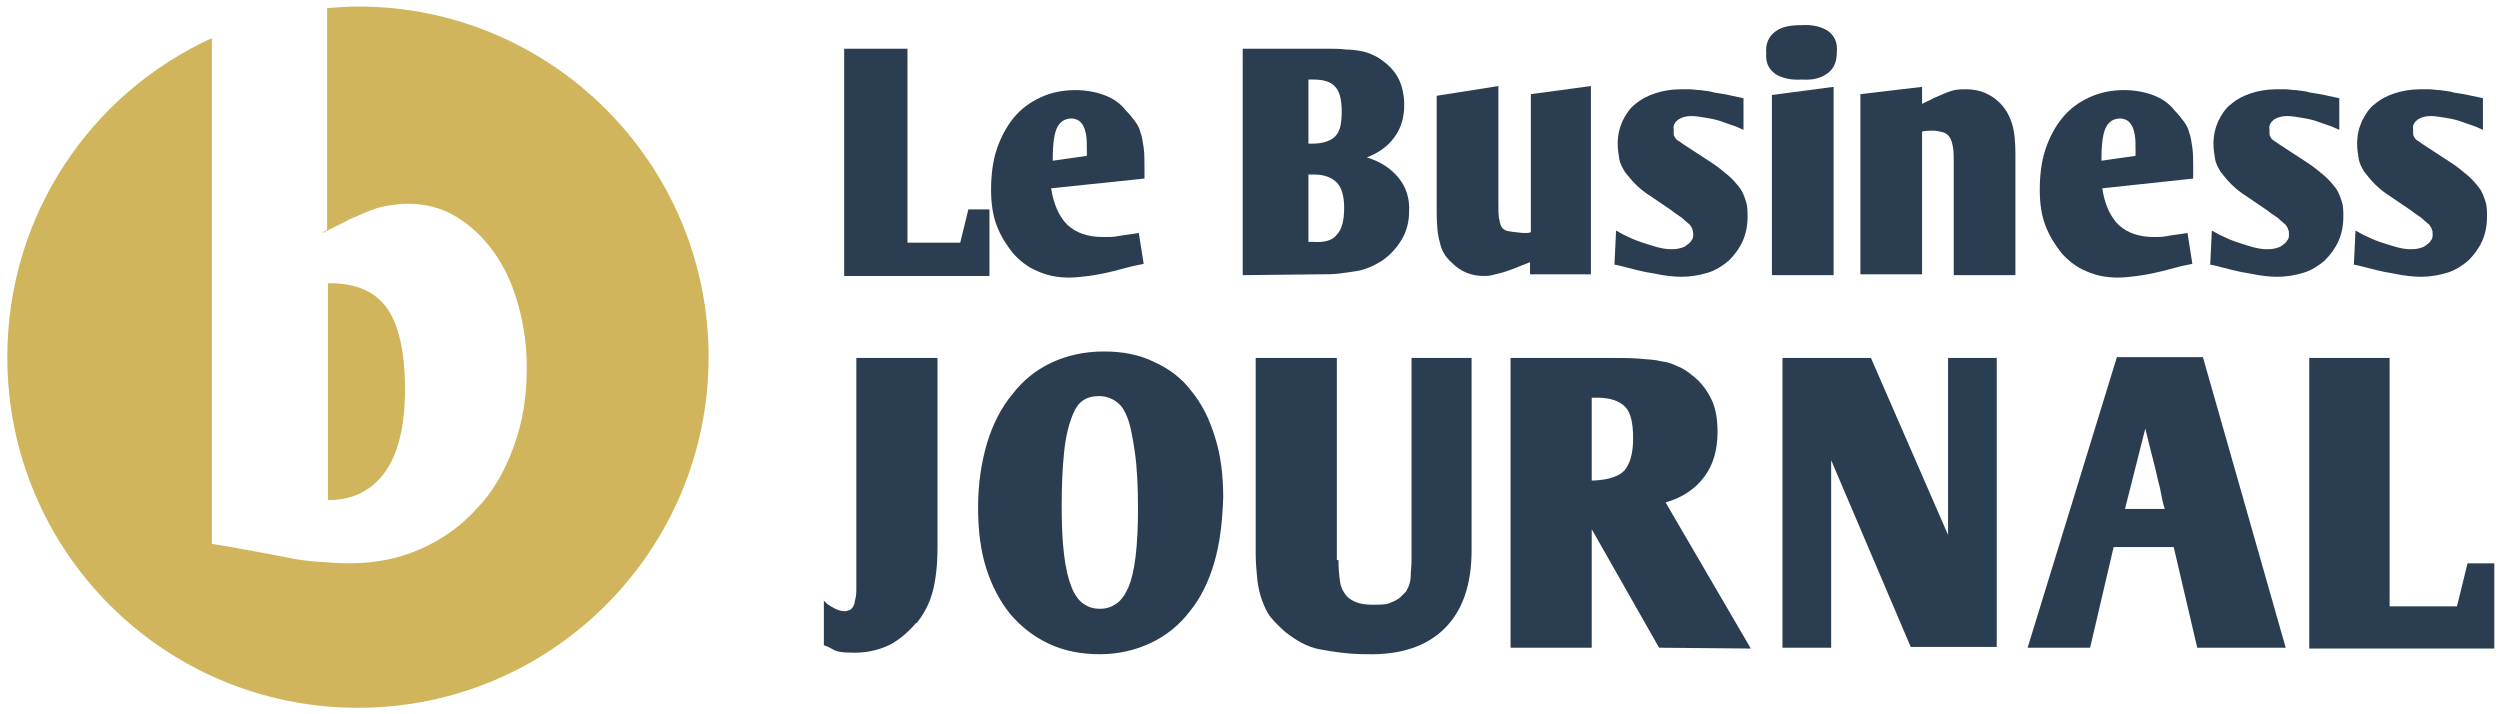
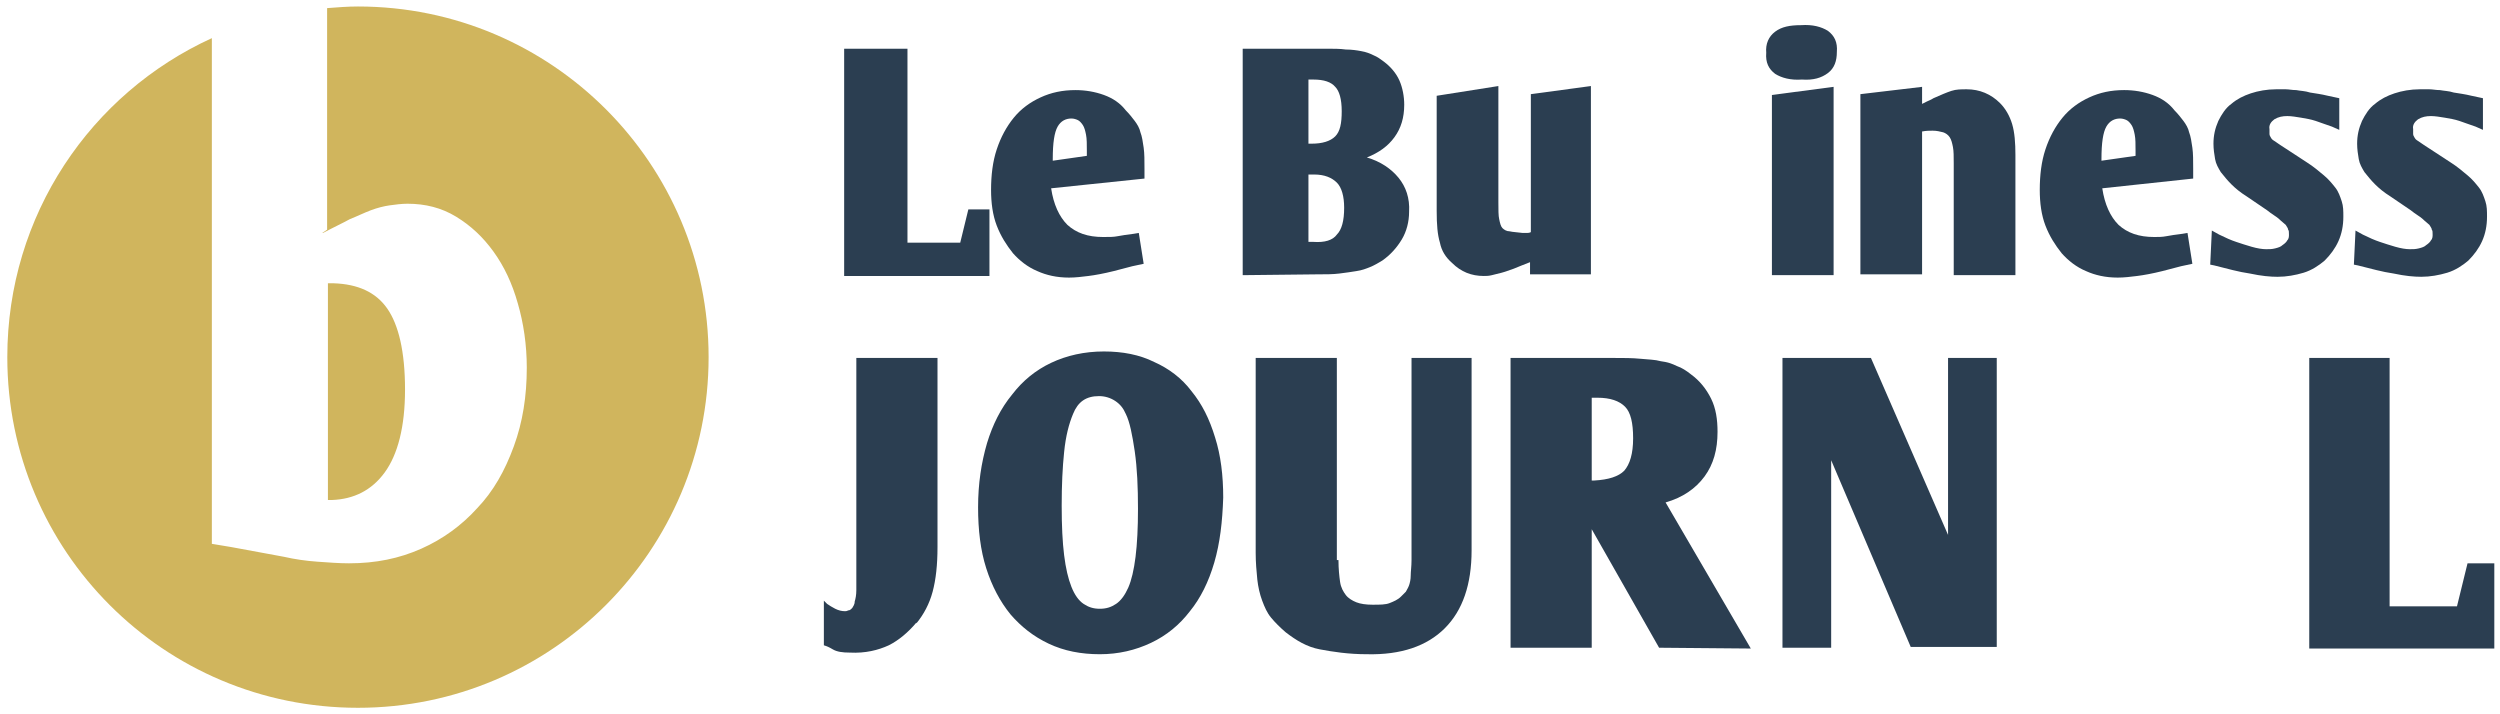
<svg xmlns="http://www.w3.org/2000/svg" version="1.1" id="logo_lbj" x="0px" y="0px" viewBox="0 0 308 88" style="enable-background:new 0 0 308 88;" xml:space="preserve">
  <g id="lbj" fill="#2B3E51">
    <path d="M105.5,72.7c0,0.6-0.1,1.1-0.2,1.4c0,0.4-0.2,0.6-0.3,0.8c-0.2,0.2-0.3,0.3-0.5,0.3c-0.2,0.1-0.3,0.1-0.4,0.1   c-0.4,0-0.8-0.1-1.2-0.3c-0.4-0.2-0.7-0.4-1-0.6c-0.2-0.2-0.4-0.4-0.4-0.4v5.5l0.3,0.1c0,0,0.3,0.1,0.8,0.4s1.2,0.4,2.1,0.4   c1.9,0.1,3.5-0.3,4.8-0.9c1.2-0.6,2.4-1.6,3.4-2.8v0.1c0.9-1.1,1.6-2.4,2-3.9c0.4-1.5,0.6-3.3,0.6-5.5V44.1h-10V72.7z" />
    <path d="M149.7,53.9c-0.7-2.3-1.6-4.1-2.9-5.7c-1.2-1.6-2.8-2.8-4.6-3.6c-1.8-0.9-3.9-1.3-6.2-1.3   c-2.4,0-4.6,0.5-6.5,1.4c-1.9,0.9-3.5,2.2-4.8,3.9c-1.4,1.7-2.4,3.7-3.1,6c-0.7,2.4-1.1,5-1.1,7.9c0,2.8,0.3,5.3,1,7.5   s1.7,4.1,3,5.7c1.3,1.5,2.8,2.7,4.7,3.6c1.9,0.9,4,1.3,6.3,1.3s4.4-0.5,6.3-1.4c1.9-0.9,3.5-2.2,4.8-3.9c1.3-1.6,2.3-3.6,3-6h0   c0.7-2.4,1-5,1.1-8C150.7,58.6,150.4,56.1,149.7,53.9z M139.9,68.6c-0.2,1.6-0.5,2.9-0.9,3.8c-0.4,0.9-0.9,1.6-1.5,2   c-0.6,0.4-1.2,0.6-2,0.6s-1.4-0.2-2-0.6c-0.6-0.4-1.1-1.1-1.5-2.1c-0.4-1-0.7-2.3-0.9-3.9c-0.2-1.6-0.3-3.6-0.3-6.1   s0.1-4.7,0.3-6.6h0c0.2-2,0.6-3.5,1.1-4.7c0.6-1.5,1.6-2.2,3.2-2.2c0.7,0,1.4,0.2,2,0.6c0.6,0.4,1,0.9,1.3,1.6   c0.5,1,0.8,2.6,1.1,4.6c0.3,2.1,0.4,4.4,0.4,7.1C140.2,65,140.1,67,139.9,68.6z" />
    <path d="M173.9,69c0,0.8-0.1,1.4-0.1,1.9s-0.1,0.9-0.2,1.2c-0.1,0.3-0.3,0.6-0.4,0.8c-0.2,0.2-0.4,0.4-0.6,0.6   c-0.4,0.4-0.9,0.6-1.4,0.8s-1.2,0.2-2.1,0.2c-0.8,0-1.5-0.1-2-0.3s-1-0.5-1.3-0.9s-0.6-0.9-0.7-1.6c-0.1-0.7-0.2-1.6-0.2-2.7h-0.2   V44.1h-10v24c0,1.2,0.1,2.3,0.2,3.3c0.1,0.9,0.3,1.8,0.6,2.6c0.3,0.8,0.6,1.5,1.1,2.1c0.5,0.6,1.1,1.2,1.8,1.8   c1.3,1,2.6,1.8,4.2,2.1c1.6,0.3,3.5,0.6,5.8,0.6c4.2,0.1,7.4-1,9.6-3.2c2.2-2.2,3.3-5.4,3.3-9.6V44.1h-7.4V69z" />
    <path d="M210,58.7c1.1-1.5,1.6-3.3,1.6-5.5c0-1.5-0.2-2.9-0.8-4.1c-0.6-1.2-1.4-2.2-2.5-3c-0.5-0.4-1.1-0.8-1.7-1   c-0.6-0.3-1.2-0.5-2-0.6c-0.7-0.2-1.5-0.2-2.5-0.3c-1-0.1-2.1-0.1-3.3-0.1h-12.7v35.7h10l0-14.6l8.3,14.6l11.3,0.1l-10.5-18   C207.3,61.3,208.9,60.2,210,58.7z M200.1,58c-0.7,0.7-1.9,1.1-3.7,1.2h-0.3V49h0.7c1.6,0,2.7,0.4,3.4,1.1c0.7,0.7,1,2,1,3.9   S200.8,57.2,200.1,58z" />
    <polygon points="240,65.9 230.5,44.1 219.6,44.1 219.6,79.8 225.6,79.8 225.6,56.7 235.4,79.7 246,79.7 246,44.1   240,44.1  " />
-     <path d="M260.8,44l-11,35.8h7.7l2.9-12.4h7.4l2.9,12.4h10.9L271.4,44H260.8z M261.8,62.7l2.5-9.9c0.4,1.6,0.7,2.9,1,4   c0.3,1.1,0.5,2.2,0.8,3.3c0.2,1.1,0.4,2,0.6,2.6H261.8z" />
    <polygon points="304,69.4 302.7,74.7 294.4,74.7 294.4,44.1 284.5,44.1 284.5,79.9 307.3,79.9 307.3,69.4  " />
    <polygon points="121.9,25.8 119.3,25.8 118.3,29.9 111.8,29.9 111.8,6 104,6 104,34 121.9,34  " />
    <path d="M124.8,31.2c0.8,0.9,1.8,1.7,3,2.2c1.1,0.5,2.4,0.8,3.9,0.8c0.8,0,1.6-0.1,2.4-0.2c0.8-0.1,1.9-0.3,3.1-0.6   l2.3-0.6l1.4-0.3l-0.6-3.8l-0.6,0.1c-0.8,0.1-1.5,0.2-2,0.3c-0.5,0.1-1,0.1-1.8,0.1c-1.9,0-3.3-0.5-4.4-1.5c-1-1-1.7-2.5-2-4.5   L141,22v-1.2c0-1,0-1.9-0.1-2.6s-0.2-1.4-0.4-1.9c-0.1-0.5-0.4-1-0.7-1.4c-0.3-0.4-0.7-0.9-1.1-1.3c-0.7-0.9-1.6-1.5-2.7-1.9   c-1.1-0.4-2.3-0.6-3.5-0.6c-1.6,0-3,0.3-4.3,0.9s-2.4,1.4-3.3,2.5c-0.9,1.1-1.6,2.4-2.1,3.9s-0.7,3.2-0.7,5c0,1.6,0.2,3.1,0.7,4.4   S124,30.2,124.8,31.2z M129.7,19.6c0-2,0.2-3.3,0.6-4c0.4-0.7,1-1,1.7-1c0.3,0,0.6,0.1,0.8,0.2c0.2,0.1,0.4,0.3,0.6,0.6   c0.2,0.3,0.3,0.7,0.4,1.2c0.1,0.5,0.1,1.2,0.1,2l0,0.6l-4.2,0.6V19.6z" />
    <path d="M165,33.7c0.8-0.1,1.5-0.2,2.1-0.3c0.7-0.1,1.2-0.3,1.7-0.5c0.5-0.2,1-0.5,1.5-0.8c1-0.7,1.8-1.6,2.4-2.6   s0.9-2.2,0.9-3.4c0.1-1.7-0.4-3.1-1.3-4.2c-0.9-1.1-2.2-2-3.9-2.5c1.5-0.6,2.6-1.4,3.4-2.5c0.8-1.1,1.2-2.4,1.2-4   c0-1-0.2-2.1-0.6-3c-0.4-0.9-1.1-1.7-1.9-2.3c-0.4-0.3-0.8-0.6-1.3-0.8c-0.4-0.2-0.9-0.4-1.5-0.5c-0.5-0.1-1.2-0.2-1.9-0.2   C165.1,6,164.3,6,163.3,6h-9.9h-0.3v27.9l9.1-0.1C163.3,33.8,164.2,33.8,165,33.7z M161.2,9.8h0.6c1.3,0,2.2,0.3,2.7,0.9   c0.5,0.5,0.8,1.5,0.8,3s-0.2,2.5-0.8,3.1c-0.6,0.6-1.6,0.9-2.9,0.9h-0.4V9.8z M161.2,29.8v-8.3h0.7c1.3,0,2.2,0.4,2.8,1   s0.9,1.7,0.9,3.1c0,1.6-0.3,2.7-0.9,3.3c-0.5,0.7-1.5,1-2.9,0.9H161.2z" />
    <path d="M188.5,32.3v1.5h7.5V10.6l-7.4,1v17c-0.2,0.1-0.4,0.1-0.5,0.1h-0.5c-0.7-0.1-1.2-0.1-1.6-0.2   c-0.4,0-0.7-0.2-0.9-0.4c-0.2-0.2-0.3-0.6-0.4-1.1c-0.1-0.4-0.1-1.2-0.1-2.1V10.6l-7.6,1.2V26c0,1.7,0.1,2.9,0.4,3.9   c0.2,1,0.7,1.8,1.5,2.5c1.1,1.1,2.4,1.6,3.9,1.6c0.3,0,0.6,0,1-0.1c0.4-0.1,0.8-0.2,1.2-0.3c0.4-0.1,0.9-0.3,1.5-0.5   C187,32.9,187.7,32.6,188.5,32.3z" />
-     <path d="M203.8,33.7c1.4,0.3,2.5,0.4,3.4,0.4c1.1,0,2.2-0.2,3.2-0.5c1-0.3,1.9-0.9,2.6-1.5c0.7-0.7,1.3-1.5,1.7-2.4   c0.4-0.9,0.6-1.9,0.6-3c0-0.7,0-1.3-0.2-1.9c-0.2-0.6-0.4-1.2-0.8-1.7c-0.4-0.5-0.8-1-1.4-1.5c-0.6-0.5-1.3-1.1-2.1-1.6l-2.6-1.7   c-0.5-0.3-0.9-0.6-1.2-0.8s-0.5-0.3-0.6-0.5c-0.1-0.2-0.2-0.3-0.2-0.5v-0.6c-0.1-0.5,0.2-0.9,0.6-1.2c0.5-0.3,1-0.4,1.6-0.4   c0.5,0,1.1,0.1,1.7,0.2c0.6,0.1,1.2,0.2,1.8,0.4c0.5,0.2,1.2,0.4,2,0.7l0.9,0.4v-3.9l-1.4-0.3c-0.8-0.2-1.6-0.3-2.2-0.4   c-0.6-0.2-1.2-0.2-1.7-0.3c-0.5,0-0.9-0.1-1.3-0.1H207c-1.1,0-2.2,0.2-3.1,0.5c-0.9,0.3-1.7,0.7-2.4,1.3c-0.7,0.5-1.2,1.3-1.6,2.1   c-0.4,0.9-0.6,1.8-0.6,2.8c0,0.7,0.1,1.3,0.2,1.9c0.1,0.6,0.4,1.1,0.7,1.6c0.4,0.5,0.8,1,1.3,1.5s1.1,1,1.9,1.5l2.5,1.7   c0.6,0.5,1.2,0.8,1.5,1.1c0.3,0.3,0.6,0.5,0.8,0.7c0.1,0.2,0.3,0.4,0.3,0.6c0.1,0.1,0.1,0.3,0.1,0.6c0,0.2,0,0.5-0.2,0.7   c-0.1,0.2-0.3,0.4-0.6,0.6c-0.2,0.2-0.5,0.3-0.9,0.4c-0.4,0.1-0.7,0.1-1.1,0.1c-0.5,0-1.1-0.1-1.8-0.3c-0.7-0.2-1.3-0.4-1.9-0.6   c-0.6-0.2-1.3-0.5-2.1-0.9l-0.9-0.5l-0.2,4.2l0.5,0.1C201,33.1,202.4,33.5,203.8,33.7z" />
    <polygon points="225.9,10.7 218.3,11.7 218.3,33.9 225.9,33.9  " />
    <path d="M222,9.8c1.4,0.1,2.4-0.2,3.2-0.8s1.1-1.5,1.1-2.6c0.1-1.2-0.3-2-1.1-2.6c-0.8-0.5-1.9-0.8-3.3-0.7   c-1.4,0-2.4,0.2-3.2,0.8c-0.8,0.6-1.2,1.5-1.1,2.6c-0.1,1.2,0.3,2,1.1,2.6C219.5,9.6,220.6,9.9,222,9.8z" />
    <path d="M246.4,12.7c-1.1-1.1-2.5-1.7-4.1-1.7c-0.7,0-1.3,0-1.9,0.2s-1.3,0.5-2.2,0.9c-0.3,0.2-0.6,0.3-0.8,0.4   s-0.4,0.2-0.6,0.3v-2.1l-7.6,0.9v22.2h7.6V16.2c0.5-0.1,0.9-0.1,1.3-0.1c0.5,0,0.9,0.1,1.3,0.2c0.3,0.1,0.6,0.3,0.8,0.6   c0.2,0.3,0.3,0.7,0.4,1.2c0.1,0.5,0.1,1.2,0.1,2v13.8h7.6V19.1c0-1.5-0.1-2.8-0.4-3.8S247.1,13.4,246.4,12.7z" />
    <path d="M254,31.2c0.8,0.9,1.8,1.7,3,2.2c1.1,0.5,2.4,0.8,3.9,0.8c0.8,0,1.6-0.1,2.4-0.2c0.8-0.1,1.9-0.3,3.1-0.6   l2.3-0.6l1.4-0.3l-0.6-3.8l-0.6,0.1c-0.8,0.1-1.5,0.2-2,0.3c-0.5,0.1-1,0.1-1.5,0.1c-1.9,0-3.3-0.5-4.4-1.5c-1-1-1.7-2.5-2-4.5   l11.2-1.2v-1.2c0-1,0-1.9-0.1-2.6c-0.1-0.7-0.2-1.4-0.4-1.9c-0.1-0.5-0.4-1-0.7-1.4c-0.3-0.4-0.7-0.9-1.1-1.3   c-0.7-0.9-1.6-1.5-2.7-1.9c-1.1-0.4-2.3-0.6-3.5-0.6c-1.6,0-3,0.3-4.3,0.9s-2.4,1.4-3.3,2.5s-1.6,2.4-2.1,3.9s-0.7,3.2-0.7,5   c0,1.6,0.2,3.1,0.7,4.4S253.2,30.2,254,31.2z M258.9,19.6c0-2,0.2-3.3,0.6-4c0.4-0.7,1-1,1.7-1c0.3,0,0.6,0.1,0.8,0.2   c0.2,0.1,0.4,0.3,0.6,0.6c0.2,0.3,0.3,0.7,0.4,1.2c0.1,0.5,0.1,1.2,0.1,2v0.6l-4.2,0.6V19.6z" />
    <path d="M288.1,29.7c0.4-0.9,0.6-1.9,0.6-3c0-0.7,0-1.3-0.2-1.9c-0.2-0.6-0.4-1.2-0.8-1.7c-0.4-0.5-0.8-1-1.4-1.5   c-0.6-0.5-1.3-1.1-2.1-1.6l-2.6-1.7c-0.5-0.3-0.9-0.6-1.2-0.8c-0.3-0.2-0.5-0.3-0.6-0.5c-0.1-0.2-0.2-0.3-0.2-0.5v-0.6   c-0.1-0.5,0.2-0.9,0.6-1.2c0.5-0.3,1-0.4,1.6-0.4c0.5,0,1.1,0.1,1.7,0.2s1.2,0.2,1.8,0.4c0.5,0.2,1.2,0.4,2,0.7l0.9,0.4v-3.9   l-1.4-0.3c-0.8-0.2-1.6-0.3-2.2-0.4c-0.6-0.2-1.2-0.2-1.7-0.3c-0.5,0-0.9-0.1-1.3-0.1h-1.2c-1.1,0-2.2,0.2-3.1,0.5   c-0.9,0.3-1.7,0.7-2.4,1.3c-0.7,0.5-1.2,1.3-1.6,2.1c-0.4,0.9-0.6,1.8-0.6,2.8c0,0.7,0.1,1.3,0.2,1.9c0.1,0.6,0.4,1.1,0.7,1.6   c0.4,0.5,0.8,1,1.3,1.5s1.1,1,1.9,1.5l2.5,1.7c0.6,0.5,1.2,0.8,1.5,1.1s0.6,0.5,0.8,0.7c0.1,0.2,0.3,0.4,0.3,0.6   c0.1,0.1,0.1,0.3,0.1,0.6c0,0.2,0,0.5-0.2,0.7c-0.1,0.2-0.3,0.4-0.6,0.6c-0.2,0.2-0.5,0.3-0.9,0.4c-0.4,0.1-0.7,0.1-1.1,0.1   c-0.5,0-1.1-0.1-1.8-0.3c-0.7-0.2-1.3-0.4-1.9-0.6c-0.6-0.2-1.3-0.5-2.1-0.9l-0.9-0.5l-0.2,4.2l0.5,0.1c1.6,0.4,3,0.8,4.4,1   c1.4,0.3,2.5,0.4,3.4,0.4c1.1,0,2.2-0.2,3.2-0.5c1-0.3,1.9-0.9,2.6-1.5C287.1,31.4,287.7,30.6,288.1,29.7z" />
    <path d="M294.9,33.7c1.4,0.3,2.5,0.4,3.4,0.4c1.1,0,2.2-0.2,3.2-0.5c1-0.3,1.9-0.9,2.6-1.5c0.7-0.7,1.3-1.5,1.7-2.4   c0.4-0.9,0.6-1.9,0.6-3c0-0.7,0-1.3-0.2-1.9c-0.2-0.6-0.4-1.2-0.8-1.7c-0.4-0.5-0.8-1-1.4-1.5c-0.6-0.5-1.3-1.1-2.1-1.6l-2.6-1.7   c-0.5-0.3-0.9-0.6-1.2-0.8c-0.3-0.2-0.5-0.3-0.6-0.5c-0.1-0.2-0.2-0.3-0.2-0.5v-0.6c-0.1-0.5,0.2-0.9,0.6-1.2   c0.5-0.3,1-0.4,1.6-0.4c0.5,0,1.1,0.1,1.7,0.2s1.2,0.2,1.8,0.4c0.5,0.2,1.2,0.4,2,0.7l0.9,0.4v-3.9l-1.4-0.3   c-0.8-0.2-1.6-0.3-2.2-0.4c-0.6-0.2-1.2-0.2-1.7-0.3c-0.5,0-0.9-0.1-1.3-0.1h-1.2c-1.1,0-2.2,0.2-3.1,0.5c-0.9,0.3-1.7,0.7-2.4,1.3   c-0.7,0.5-1.2,1.3-1.6,2.1c-0.4,0.9-0.6,1.8-0.6,2.8c0,0.7,0.1,1.3,0.2,1.9c0.1,0.6,0.4,1.1,0.7,1.6c0.4,0.5,0.8,1,1.3,1.5   s1.1,1,1.9,1.5l2.5,1.7c0.6,0.5,1.2,0.8,1.5,1.1s0.6,0.5,0.8,0.7c0.1,0.2,0.3,0.4,0.3,0.6c0.1,0.1,0.1,0.3,0.1,0.6   c0,0.2,0,0.5-0.2,0.7c-0.1,0.2-0.3,0.4-0.6,0.6c-0.2,0.2-0.5,0.3-0.9,0.4c-0.4,0.1-0.7,0.1-1.1,0.1c-0.5,0-1.1-0.1-1.8-0.3   c-0.7-0.2-1.3-0.4-1.9-0.6c-0.6-0.2-1.3-0.5-2.1-0.9l-0.9-0.5l-0.2,4.2l0.5,0.1C292.1,33.1,293.5,33.5,294.9,33.7z" />
  </g>
  <g id="icon" fill="#D0B55D">
    <path d="M47.4,58.2C49,56,49.9,52.6,49.9,48c0-4.7-0.8-8-2.2-10c-1.4-2-3.6-3-6.6-3.1h-0.7v26.7h0.5   C43.6,61.5,45.8,60.4,47.4,58.2z" />
    <path d="M44.1,0.8c-1.3,0-2.5,0.1-3.8,0.2v27.3l-0.6,0.4h0.1c1.3-0.7,2.4-1.2,3.3-1.7c1-0.4,1.8-0.8,2.6-1.1   c0.8-0.3,1.6-0.5,2.3-0.6c0.7-0.1,1.5-0.2,2.2-0.2c2.2,0,4.2,0.5,6,1.6c1.8,1.1,3.3,2.5,4.6,4.3s2.3,3.9,3,6.4   c0.7,2.4,1.1,5.1,1.1,7.9c0,3.5-0.5,6.7-1.6,9.7c-1.1,3-2.5,5.5-4.5,7.6c-1.9,2.1-4.2,3.8-6.9,5c-2.7,1.2-5.6,1.8-8.9,1.8   c-1.2,0-2.5-0.1-3.9-0.2c-1.4-0.1-2.8-0.3-4.1-0.6l-6.5-1.2L26.1,67V4.7C11.2,11.5,0.9,26.5,0.9,44c0,23.9,19.3,43.2,43.2,43.2   C68,87.2,87.3,67.8,87.3,44S68,0.8,44.1,0.8z" />
  </g>
</svg>